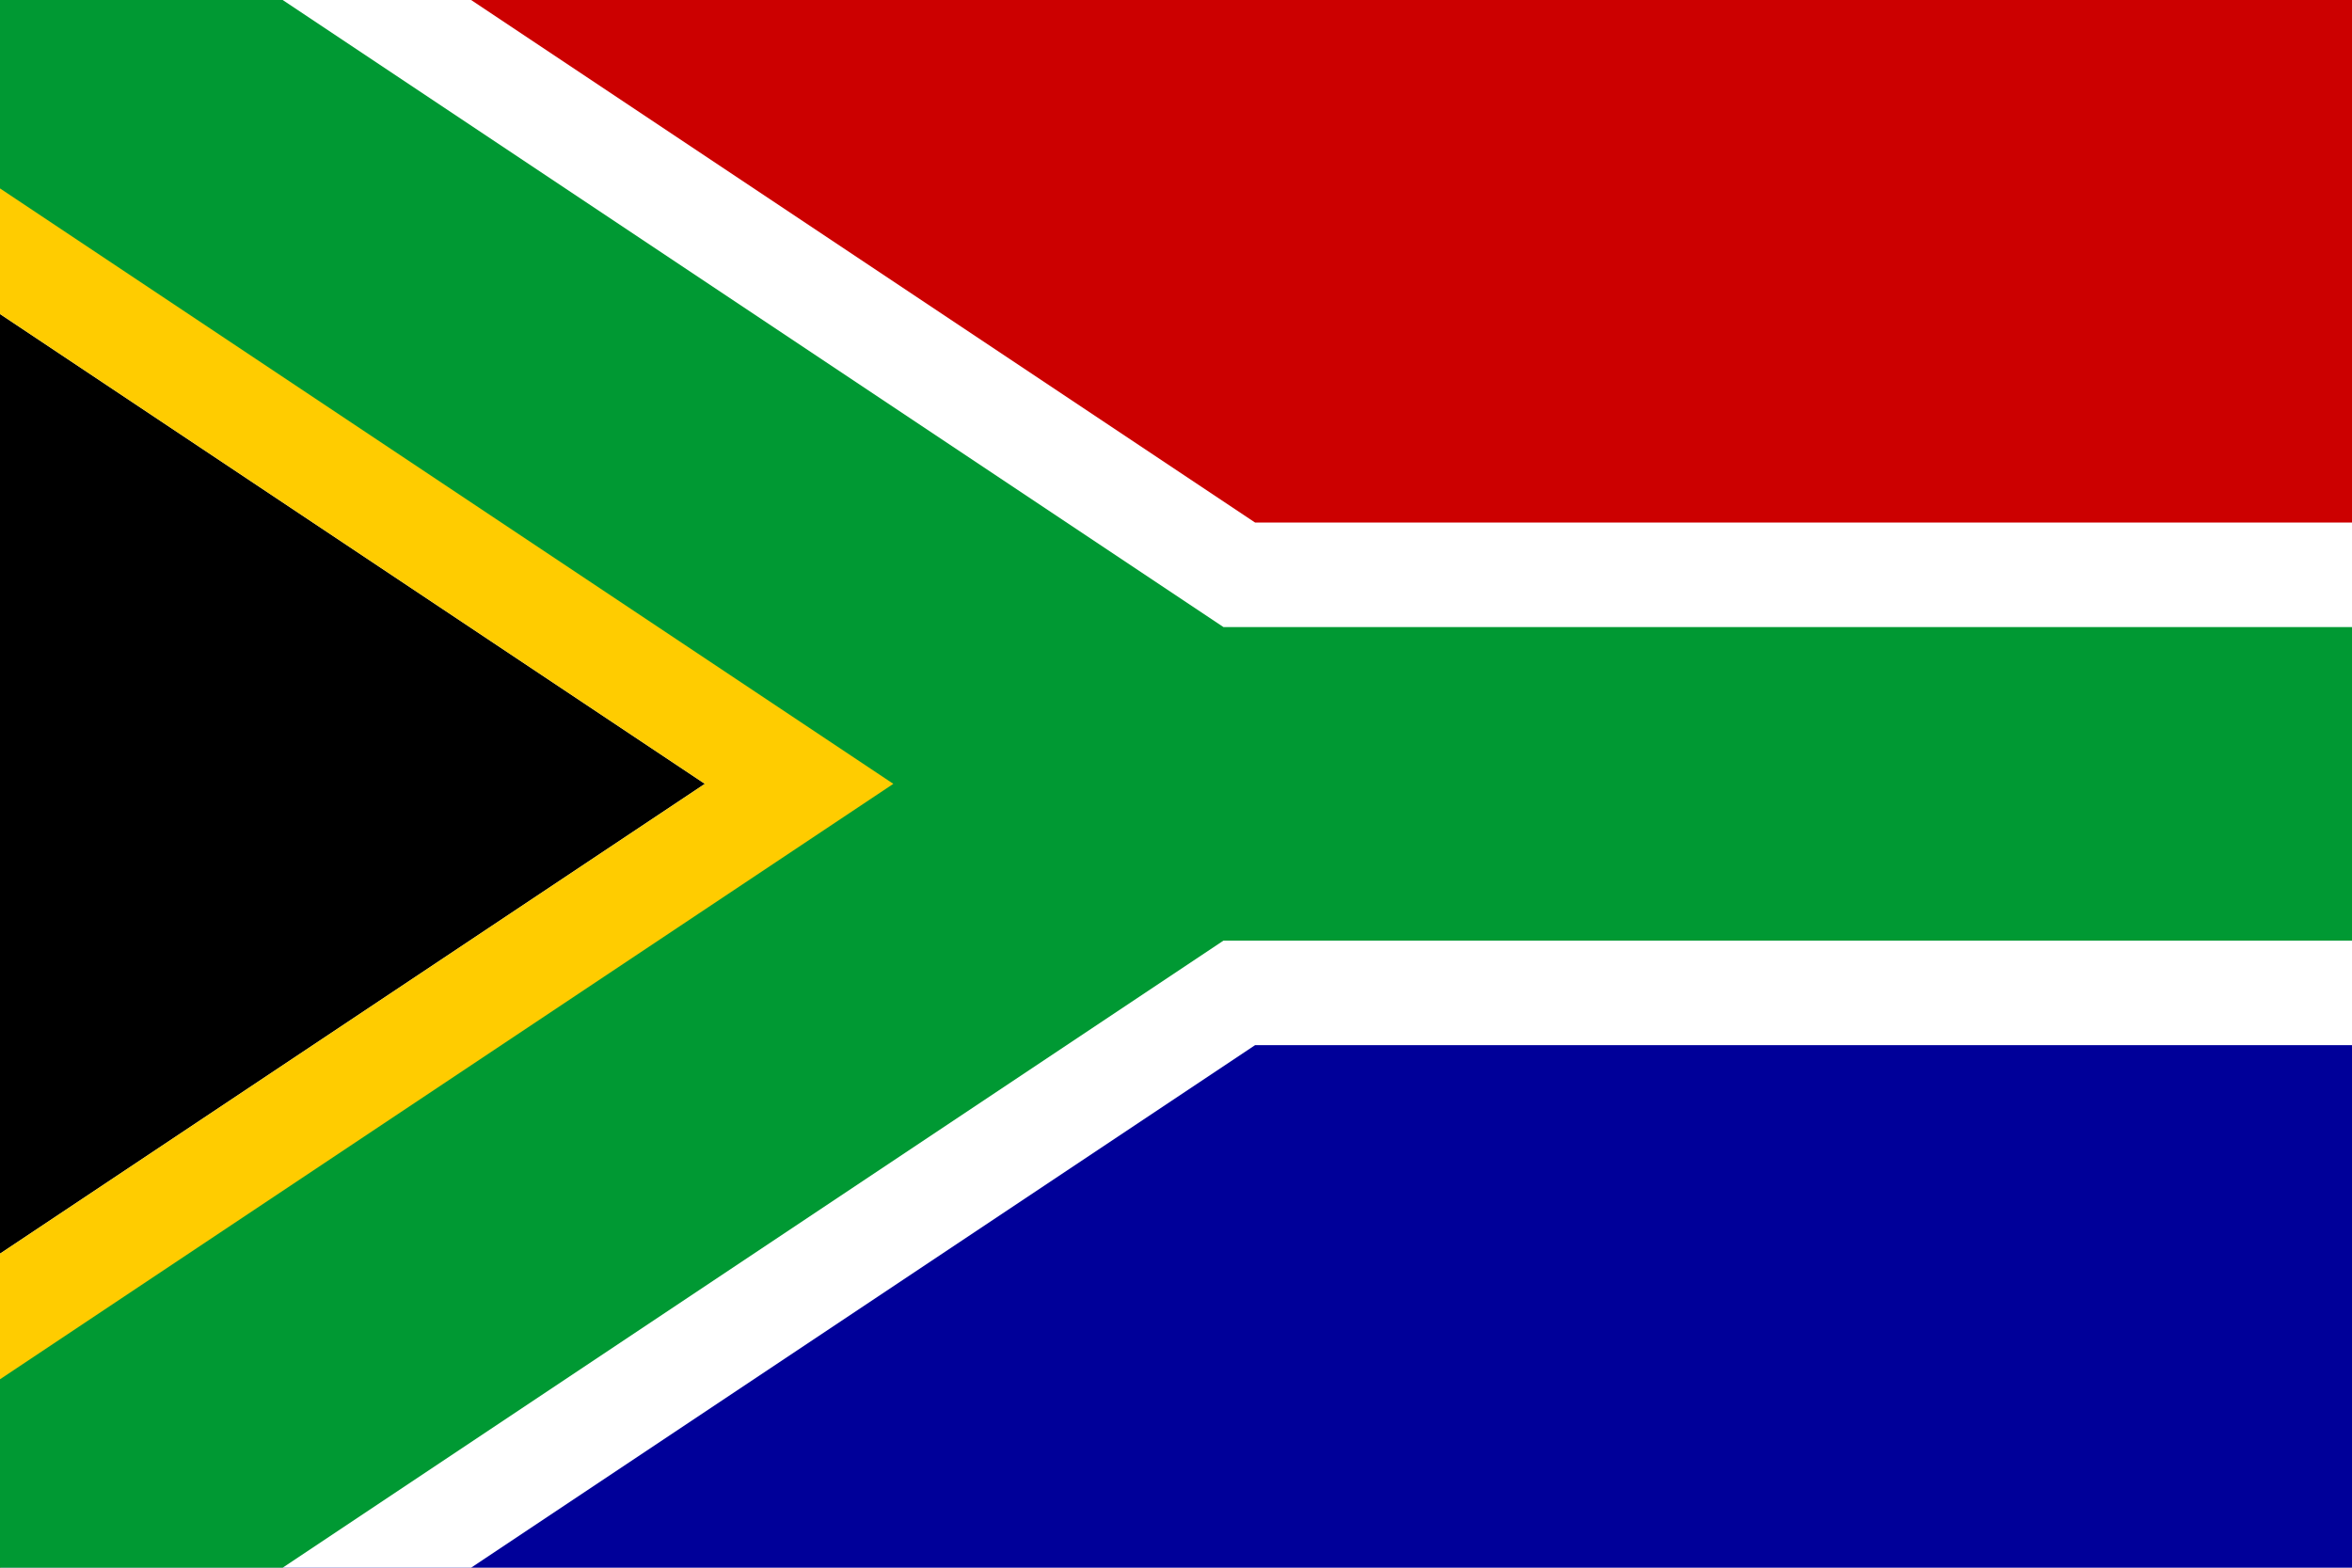
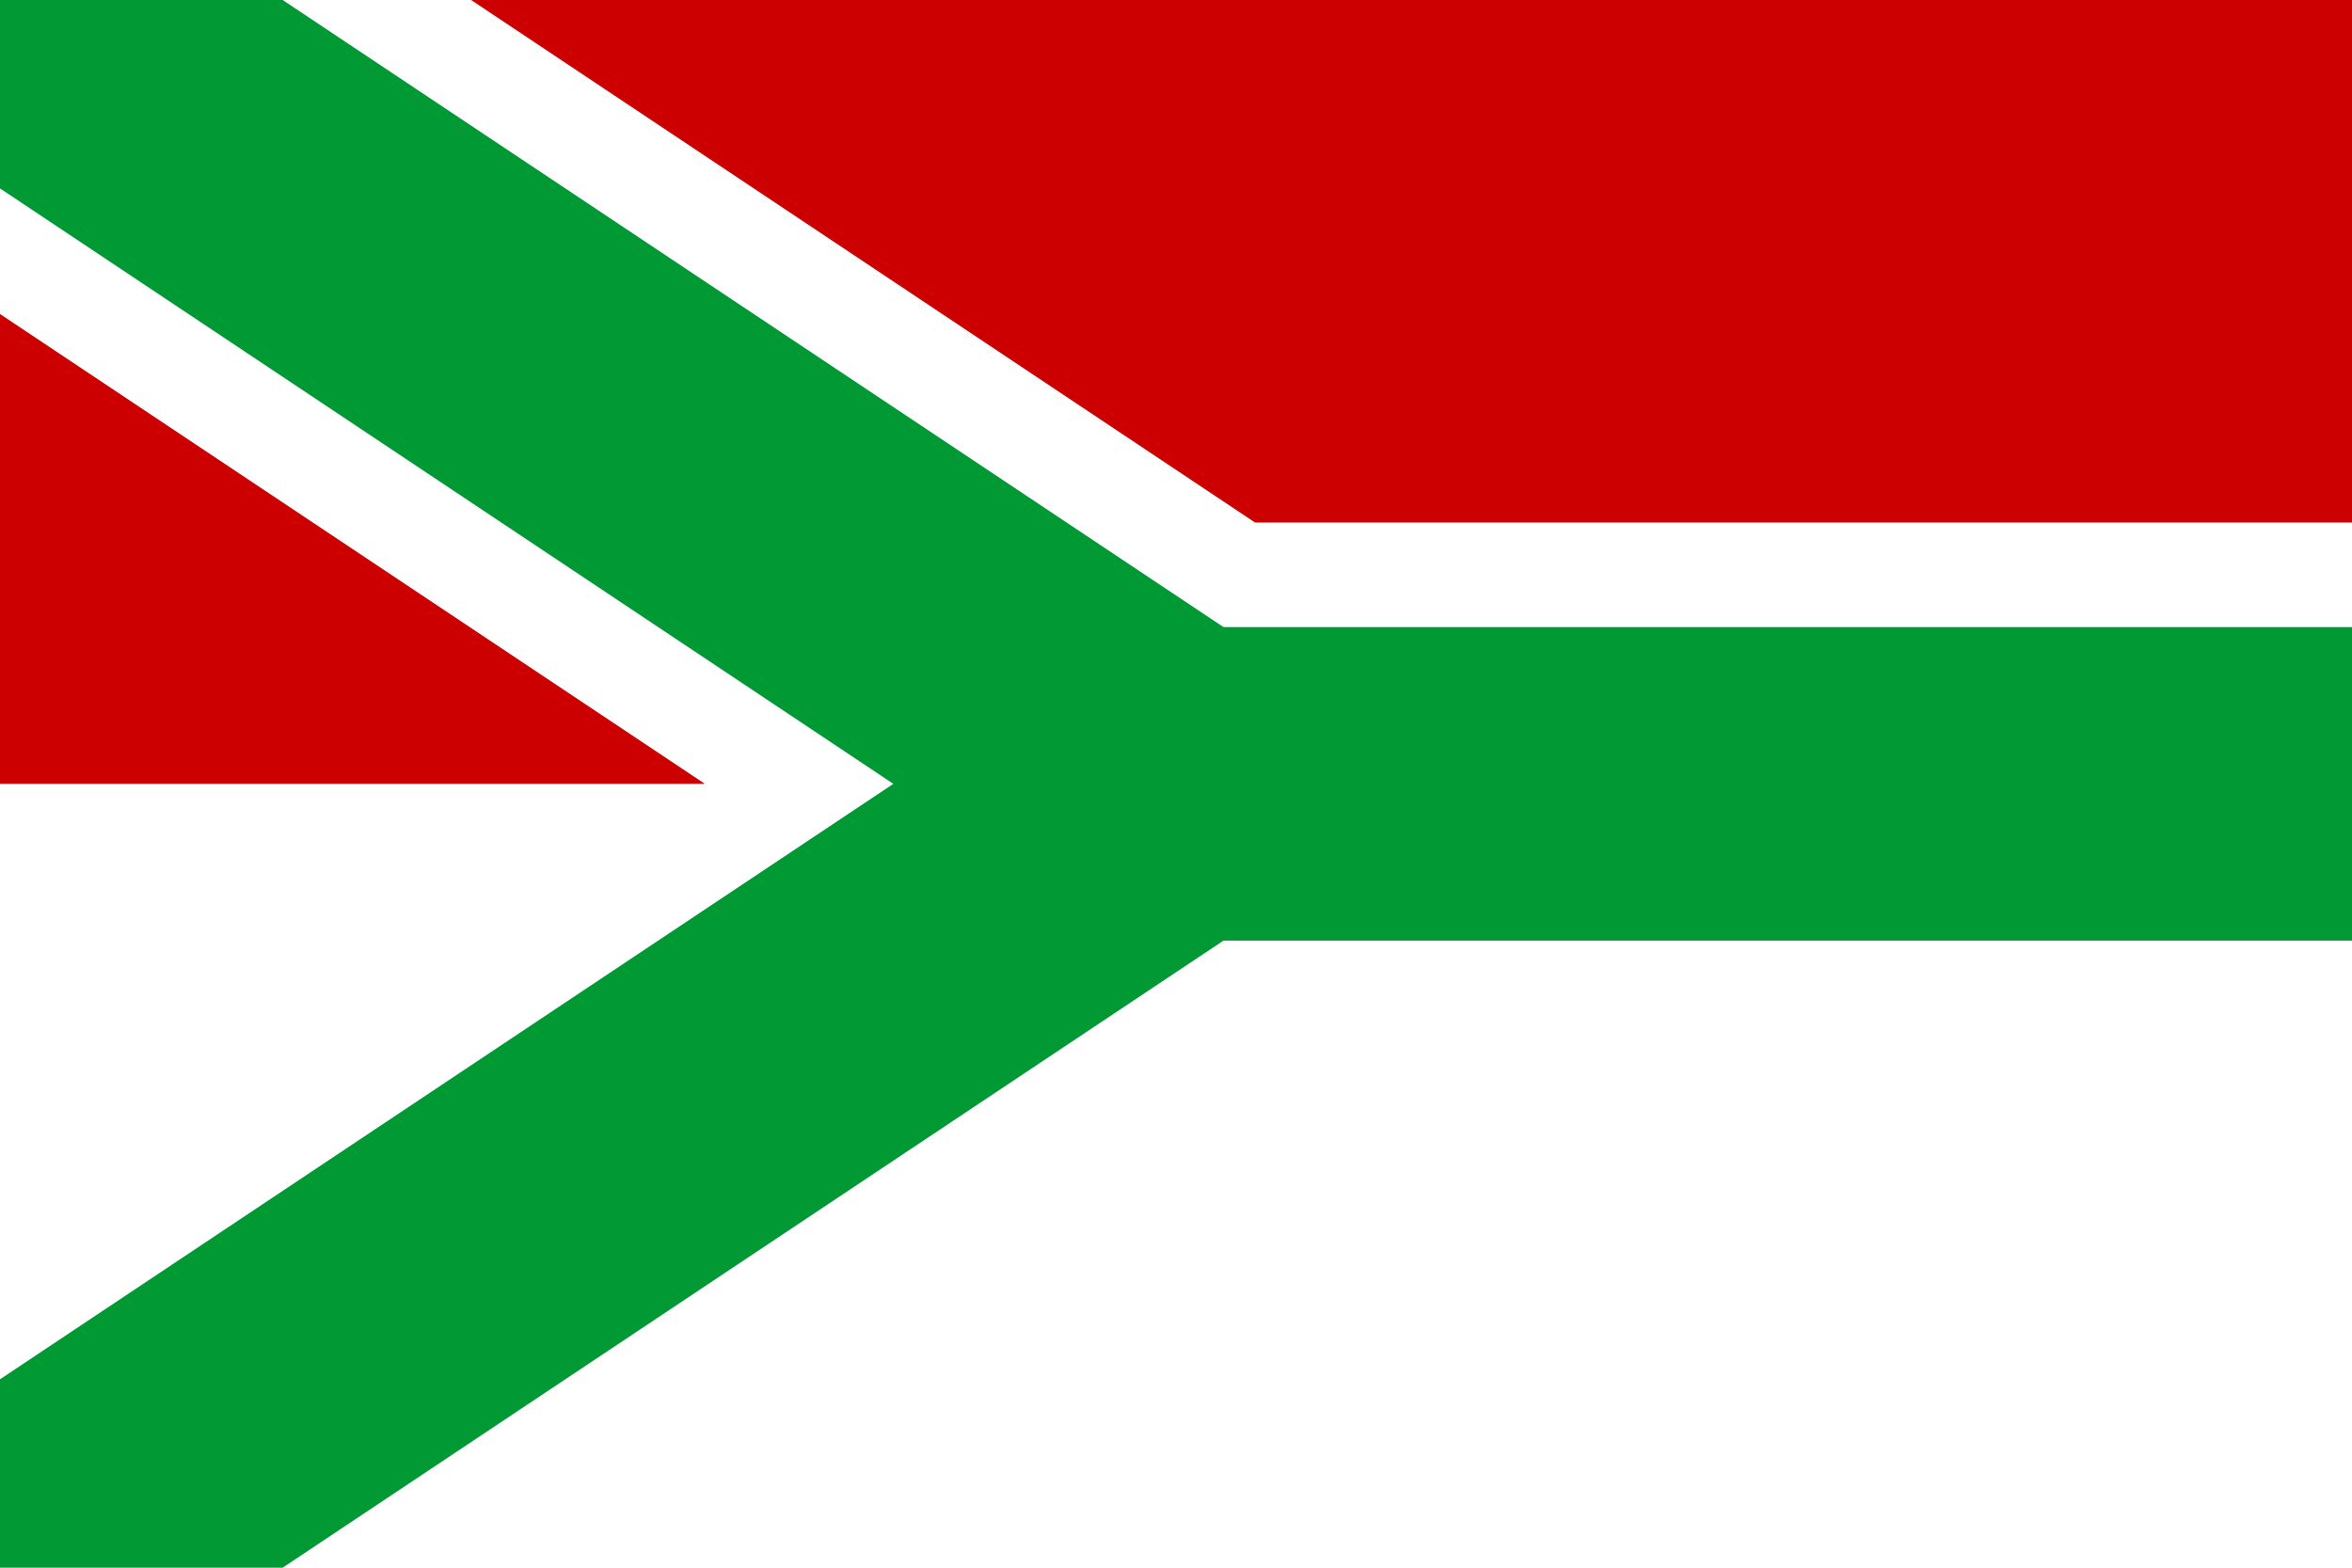
<svg xmlns="http://www.w3.org/2000/svg" width="540" height="360" viewBox="0,0 45,30">
-   <rect width="45" height="30" fill="#009" />
  <rect width="45" height="15" fill="#c00" />
-   <path d="M 0,0 V 30 L 22.5,15 z" fill="#000" />
  <path d="M 0,0 L 22.5,15 L 0,30 M 22.5,15 H 45" fill="none" stroke="#fff" stroke-width="10" />
  <clipPath id="triangle">
-     <path d="M 0,0 V 30 L 22.5,15 z" />
-   </clipPath>
+     </clipPath>
  <path d="M 0,0 L 22.5,15 L 0,30" clip-path="url(#triangle)" fill="none" stroke="#fc0" stroke-width="10" />
  <path d="M 0,0 L 22.5,15 L 0,30 M 22.5,15 H 45" fill="none" stroke="#093" stroke-width="6" />
</svg>